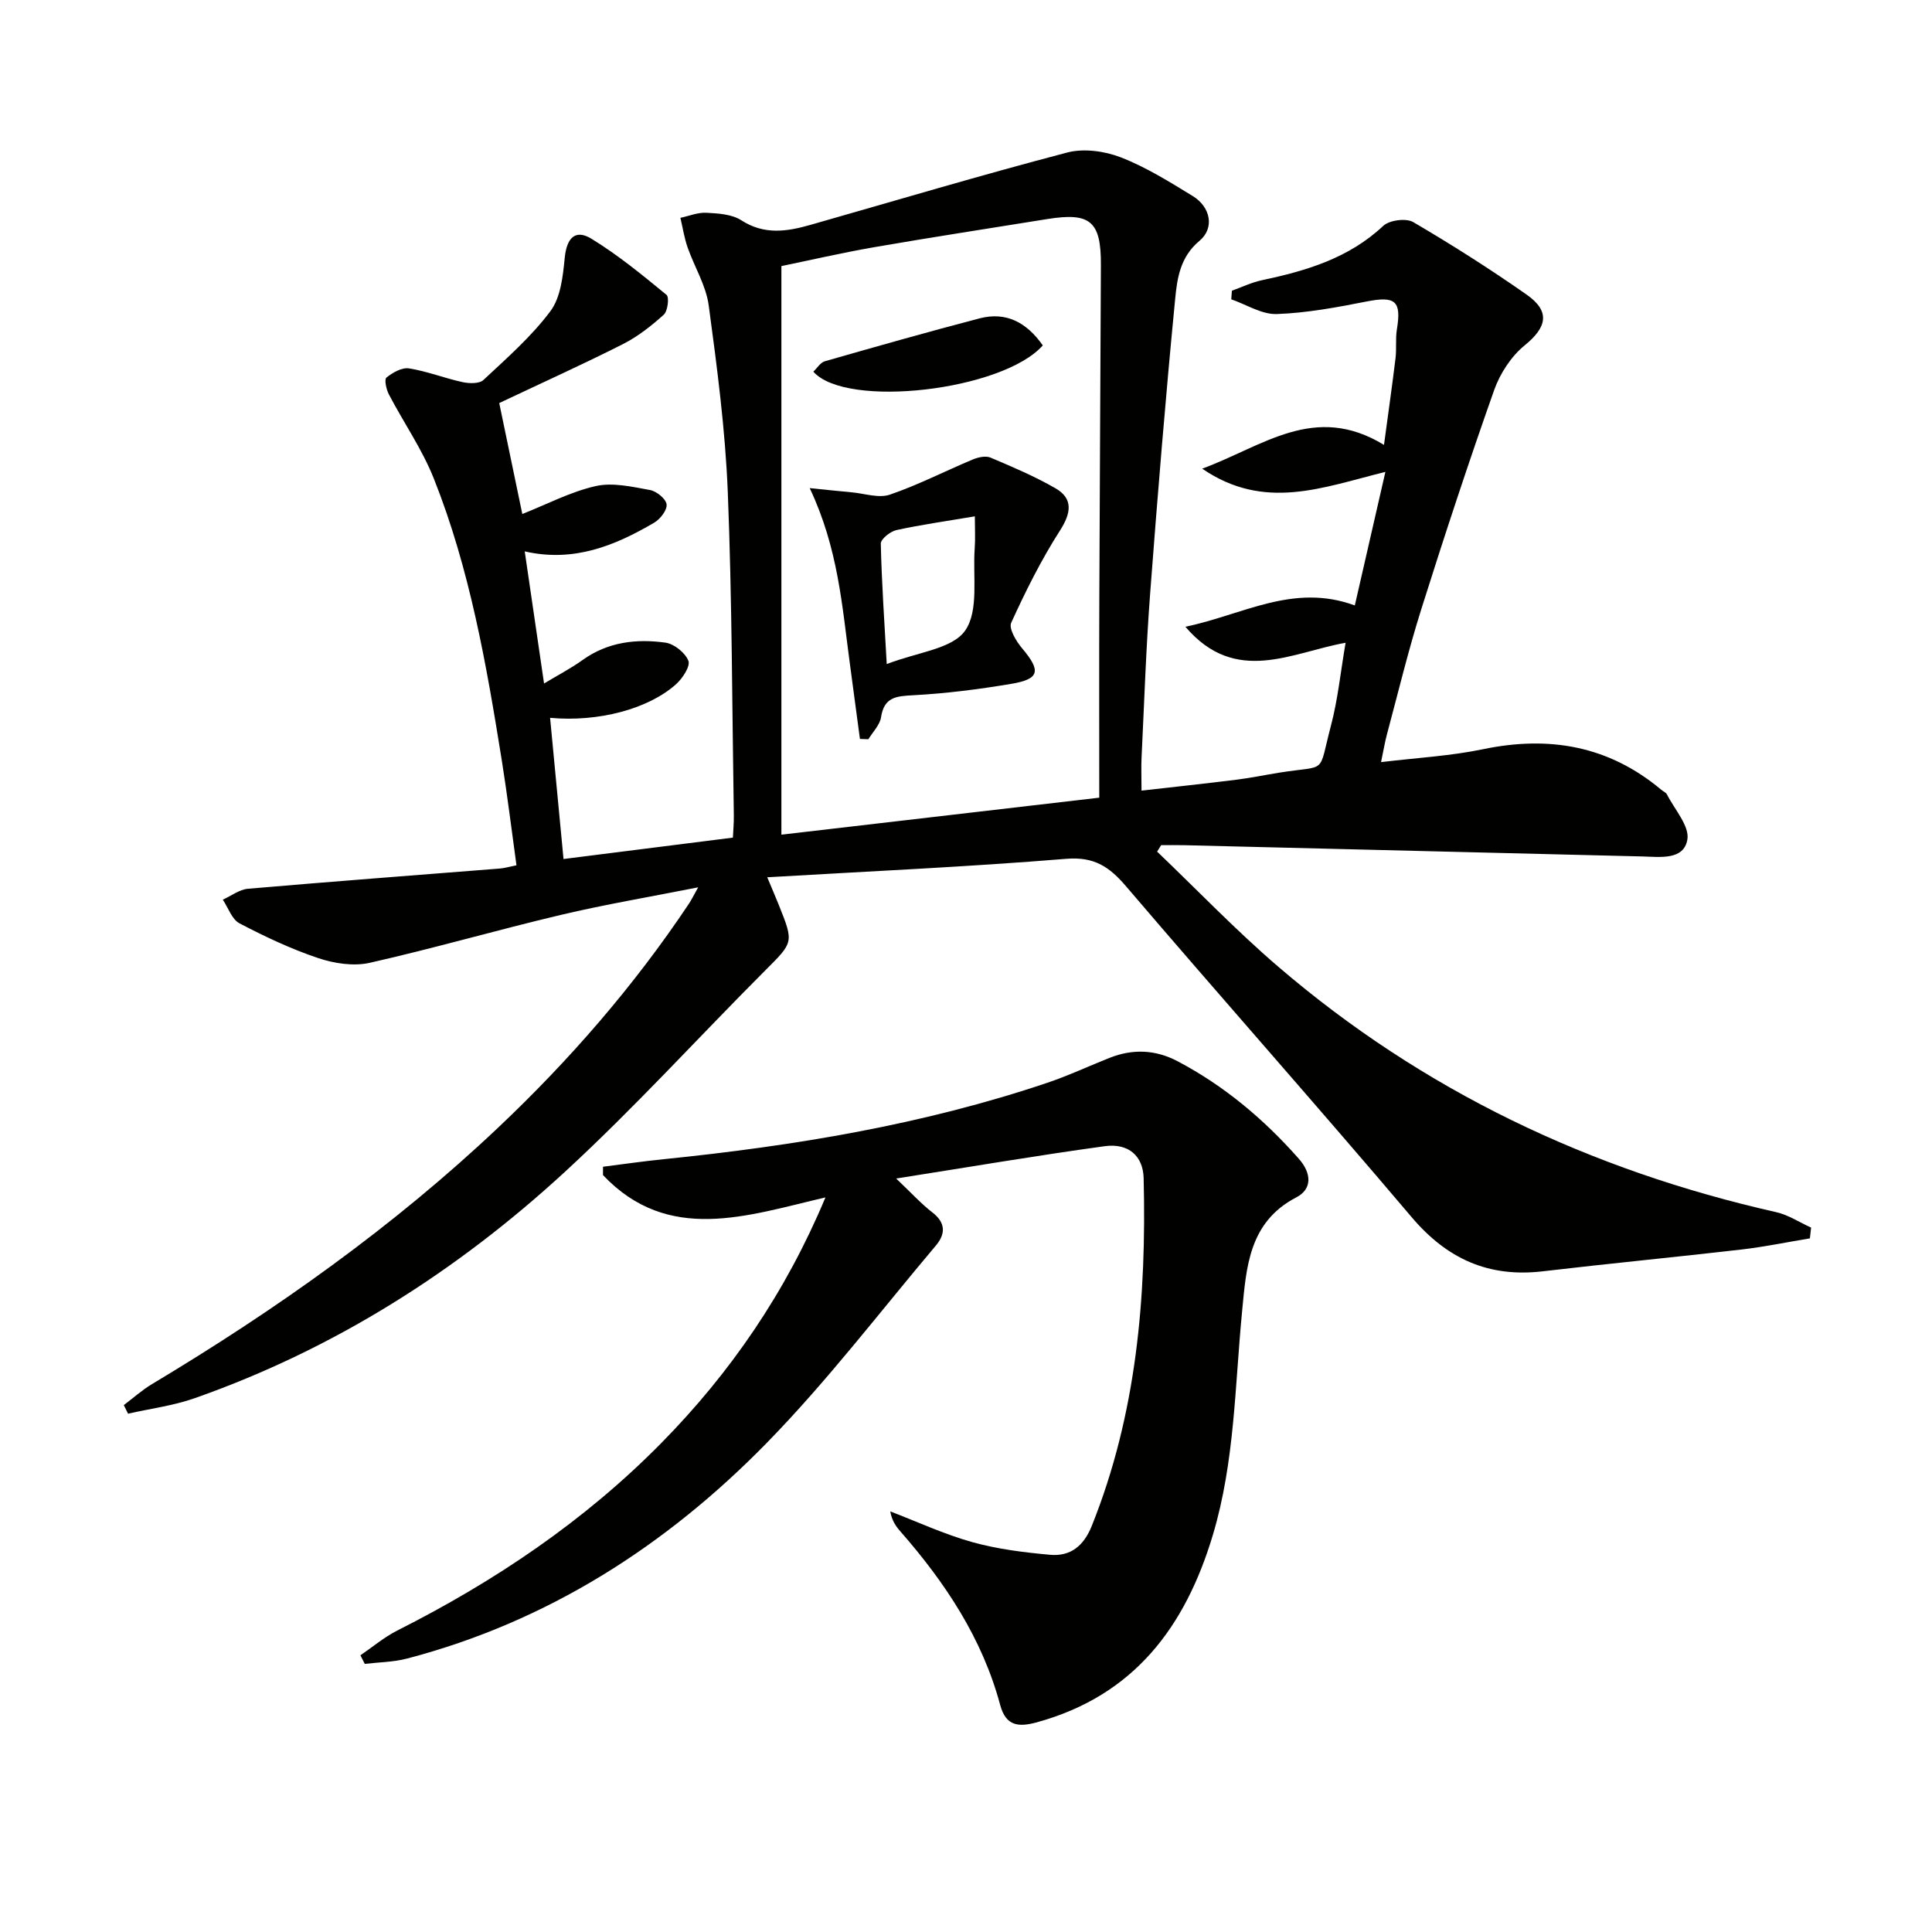
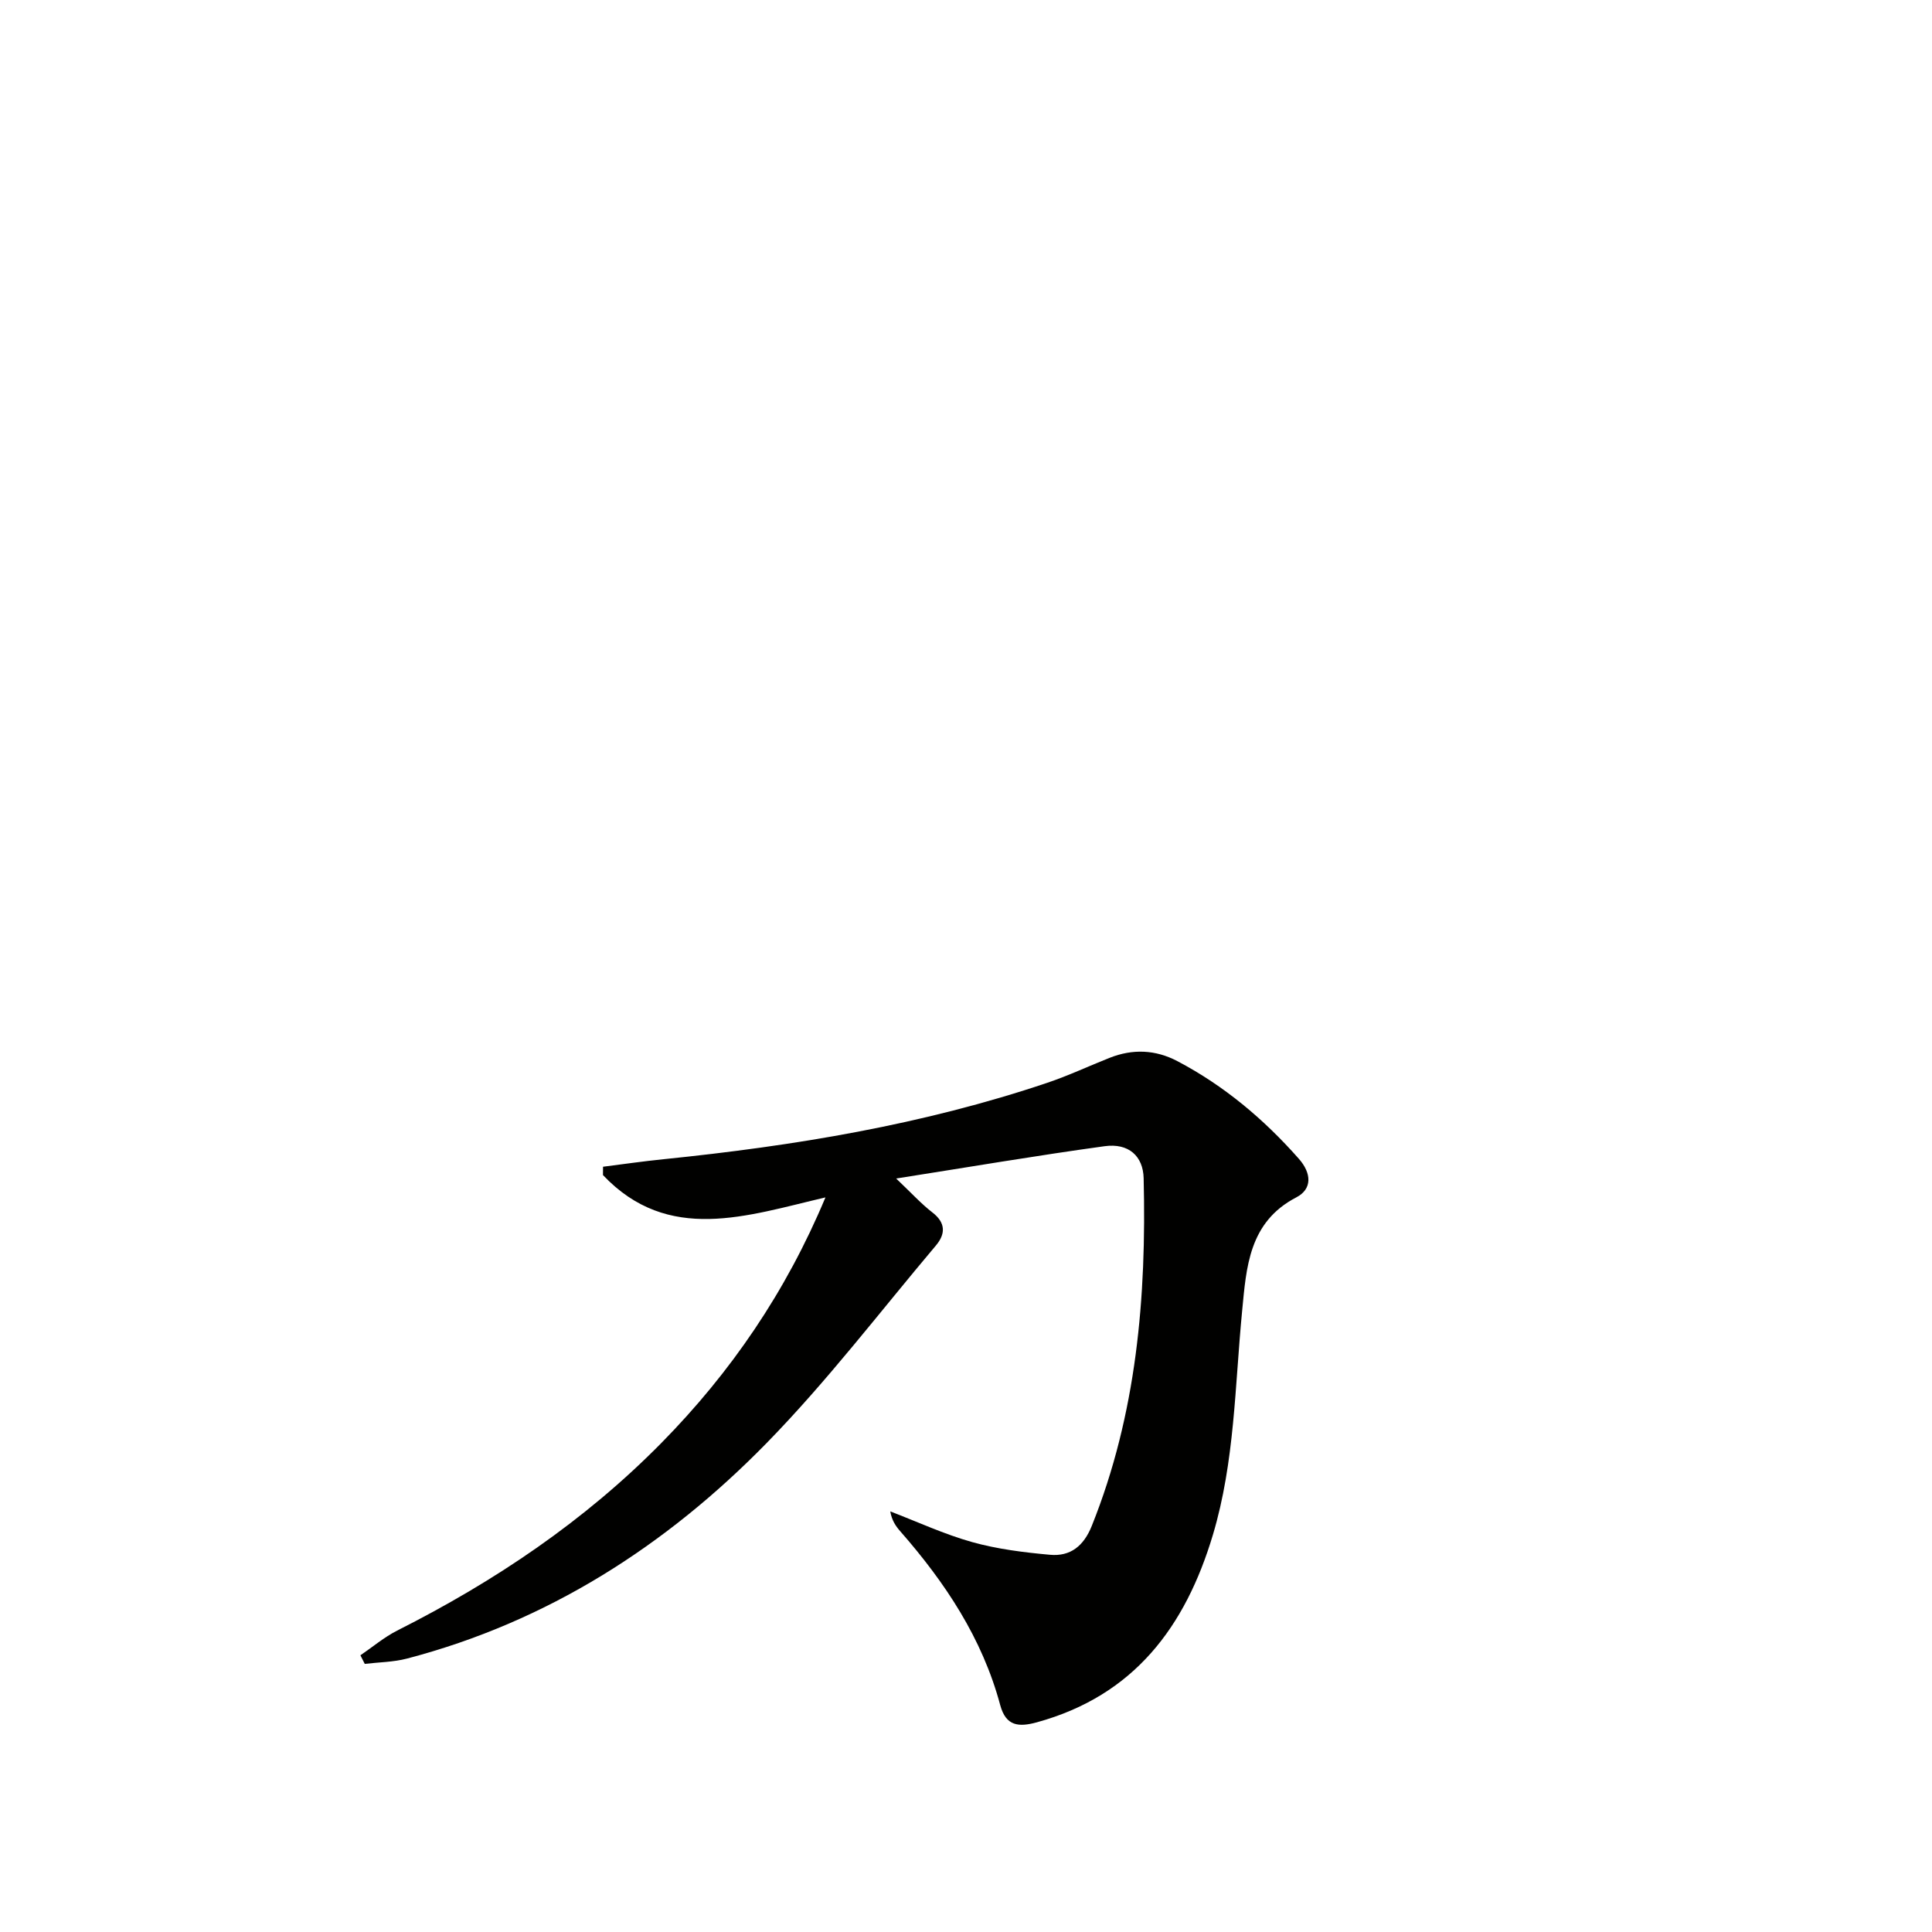
<svg xmlns="http://www.w3.org/2000/svg" enable-background="new 0 0 400 400" viewBox="0 0 400 400">
  <g fill="#010100">
-     <path d="m158.85 181.63c1.17 2.8 1.83 4.32 2.44 5.85 3.09 7.72 2.97 7.6-2.88 13.46-13.88 13.9-27.1 28.48-41.54 41.76-22.36 20.56-47.73 36.64-76.56 46.78-4.43 1.56-9.19 2.16-13.8 3.21-.29-.59-.59-1.19-.88-1.78 1.95-1.46 3.78-3.12 5.86-4.36 25.63-15.36 49.92-32.54 71.68-53.12 14.81-14.01 28.11-29.32 39.44-46.29.53-.8.96-1.68 1.94-3.43-10.07 2-19.32 3.55-28.43 5.71-13.23 3.13-26.31 6.93-39.57 9.92-3.33.75-7.33.14-10.65-.97-5.62-1.88-11.05-4.45-16.31-7.2-1.58-.82-2.33-3.22-3.46-4.9 1.73-.78 3.42-2.11 5.2-2.26 17.38-1.5 34.78-2.81 52.17-4.19.97-.08 1.93-.37 3.43-.67-1.01-7.3-1.89-14.51-3.03-21.66-3.18-19.84-6.62-39.66-14.09-58.43-2.42-6.08-6.26-11.59-9.31-17.43-.53-1.02-.97-3.08-.49-3.46 1.28-1.03 3.2-2.13 4.66-1.9 3.75.59 7.36 2.03 11.08 2.84 1.39.3 3.48.37 4.34-.44 4.85-4.53 9.93-8.98 13.87-14.25 2.13-2.85 2.59-7.25 2.96-11.03.4-4.07 2.14-6.04 5.55-3.95 5.49 3.36 10.53 7.5 15.53 11.61.59.49.25 3.36-.58 4.11-2.56 2.31-5.37 4.52-8.44 6.08-8.14 4.12-16.47 7.88-25.62 12.21 1.6 7.68 3.26 15.66 4.78 22.97 5.13-2.03 10-4.61 15.19-5.78 3.52-.8 7.53.14 11.23.81 1.36.24 3.3 1.81 3.45 2.97s-1.31 3.06-2.56 3.79c-8.14 4.77-16.65 8.27-26.81 5.95 1.32 9.02 2.62 17.91 4 27.35 2.8-1.69 5.52-3.1 7.99-4.87 5.22-3.74 11.11-4.42 17.13-3.59 1.81.25 4.09 2.08 4.76 3.75.45 1.12-1.19 3.63-2.52 4.83-5.71 5.15-16.09 7.91-26.11 6.99.93 9.76 1.84 19.37 2.78 29.23 11.84-1.5 23.16-2.93 35.07-4.43.06-1.46.22-3.06.19-4.65-.36-22.31-.36-44.64-1.25-66.92-.52-12.91-2.22-25.81-3.95-38.63-.56-4.13-2.97-7.98-4.38-12.02-.68-1.97-1-4.06-1.48-6.1 1.8-.38 3.62-1.15 5.39-1.05 2.45.13 5.26.3 7.21 1.55 4.76 3.08 9.44 2.35 14.32.96 17.7-5.05 35.35-10.31 53.15-14.98 3.41-.9 7.73-.31 11.09.99 5.22 2.02 10.09 5.07 14.9 8.01 3.71 2.27 4.59 6.63 1.4 9.29-3.98 3.32-4.61 7.73-5.02 11.98-1.98 20.34-3.65 40.71-5.19 61.09-.85 11.27-1.22 22.58-1.77 33.88-.1 1.97-.01 3.95-.01 6.87 6.76-.77 13.25-1.46 19.73-2.27 2.96-.37 5.9-.99 8.85-1.46 10.09-1.61 7.91.63 10.64-9.73 1.43-5.41 1.98-11.04 3.03-17.15-11.08 1.94-22.72 8.94-33.17-3.32 11.81-2.42 22.31-9.11 35.08-4.41 2.1-9.16 4.12-17.97 6.33-27.65-13.04 3.22-25.02 8.16-37.93-.67 12.6-4.63 23.25-13.7 37.64-4.92.84-6.28 1.68-12.11 2.39-17.95.24-1.97-.04-4.02.28-5.97.98-5.9-.32-6.94-6.26-5.77-6.15 1.21-12.38 2.38-18.61 2.6-3.1.11-6.28-1.97-9.42-3.05.04-.59.09-1.19.13-1.78 2.06-.74 4.07-1.72 6.2-2.17 9.19-1.95 17.98-4.54 25.13-11.25 1.28-1.2 4.73-1.65 6.21-.79 8.01 4.69 15.85 9.68 23.46 15 4.98 3.48 4.24 6.76-.38 10.52-2.79 2.27-5.09 5.81-6.31 9.23-5.31 15.02-10.29 30.15-15.08 45.34-2.69 8.53-4.79 17.25-7.11 25.9-.46 1.71-.74 3.46-1.24 5.82 7.43-.9 14.37-1.27 21.1-2.67 13.72-2.86 26.06-.72 36.94 8.41.38.32.94.54 1.15.94 1.58 3.12 4.72 6.57 4.23 9.36-.75 4.29-5.6 3.59-9.28 3.49-31.61-.79-63.23-1.56-94.84-2.33-1.61-.04-3.22-.01-4.83-.01-.28.45-.55.9-.83 1.34 8.33 7.96 16.32 16.31 25.05 23.8 30 25.74 64.67 42.17 103.14 50.85 2.52.57 4.81 2.11 7.21 3.19-.08.74-.17 1.48-.25 2.23-4.72.78-9.42 1.76-14.17 2.31-13.7 1.58-27.43 2.9-41.13 4.51-11.23 1.32-19.84-2.57-27.18-11.24-19.48-22.99-39.5-45.52-59.07-68.43-3.48-4.08-6.61-6.21-12.43-5.73-20.4 1.67-40.82 2.58-61.89 3.82zm68.74-16.48c0-14.21-.04-27.5.01-40.8.08-23.16.24-46.32.33-69.48.04-9.09-2.19-10.95-11.14-9.51-11.96 1.93-23.93 3.76-35.86 5.83-6.78 1.18-13.49 2.74-19.15 3.9v117.72c22.1-2.57 43.17-5.02 65.81-7.66z" />
    <path d="m185.54 244c3.17 3.01 5.18 5.23 7.51 7.03 2.81 2.17 2.7 4.49.71 6.85-11.58 13.72-22.52 28.09-35.05 40.9-20.79 21.25-45.32 36.98-74.45 44.61-2.82.74-5.83.75-8.74 1.1-.3-.59-.6-1.18-.9-1.78 2.53-1.72 4.9-3.74 7.6-5.11 20.22-10.2 38.8-22.69 54.73-38.87 14.38-14.61 25.78-31.28 33.95-50.82-16.29 3.8-32.53 9.65-46.06-4.62 0-.58.01-1.15.01-1.73 4.19-.53 8.37-1.14 12.56-1.56 26.99-2.75 53.65-7.13 79.45-15.83 4.39-1.48 8.6-3.47 12.91-5.17 4.75-1.87 9.44-1.69 13.98.69 9.7 5.1 17.93 12.03 25.16 20.22 2.64 2.99 2.81 6.26-.52 7.99-9.85 5.12-10.35 14.52-11.22 23.52-1.51 15.52-1.52 31.19-6.05 46.34-5.7 19.06-16.33 33.29-36.43 38.82-3.79 1.04-6.43.82-7.61-3.57-3.71-13.83-11.41-25.39-20.72-36.01-.93-1.06-1.72-2.24-2.04-4.08 5.65 2.16 11.18 4.74 16.98 6.36 5.2 1.45 10.68 2.13 16.08 2.62 4.22.39 6.99-1.81 8.66-5.98 9.29-23.16 11.34-47.37 10.74-71.98-.11-4.58-3.1-7.32-8.09-6.63-14.1 1.94-28.14 4.33-43.15 6.69z" />
-     <path d="m178.04 152.99c-.7-5.23-1.4-10.47-2.1-15.7-1.59-11.78-2.39-23.74-8.3-36.23 3.4.34 6.05.63 8.71.87 2.64.24 5.58 1.27 7.89.48 5.87-2.01 11.44-4.89 17.19-7.29 1.1-.46 2.65-.8 3.64-.38 4.56 1.93 9.15 3.88 13.43 6.34 3.76 2.15 3.26 5.17.97 8.74-3.88 6.05-7.12 12.56-10.11 19.11-.55 1.21 1.04 3.86 2.27 5.31 3.93 4.66 3.64 6.36-2.29 7.35-6.69 1.12-13.47 1.99-20.24 2.35-3.53.19-6.05.35-6.69 4.56-.25 1.61-1.71 3.04-2.62 4.55-.57-.02-1.16-.04-1.75-.06zm23.79-46.09c-5.89 1-11.11 1.73-16.24 2.85-1.27.28-3.25 1.86-3.23 2.81.18 8.05.74 16.08 1.23 24.93 6.35-2.48 13.56-3.11 16.23-6.93 2.88-4.11 1.56-11.2 1.98-16.99.15-2.04.03-4.1.03-6.67z" />
-     <path d="m215.9 71.51c-8.25 9.34-40.64 13.17-47.51 5.44.78-.73 1.45-1.88 2.37-2.15 10.66-3.05 21.34-6.09 32.07-8.89 5.46-1.42 9.71.82 13.07 5.6z" />
  </g>
</svg>